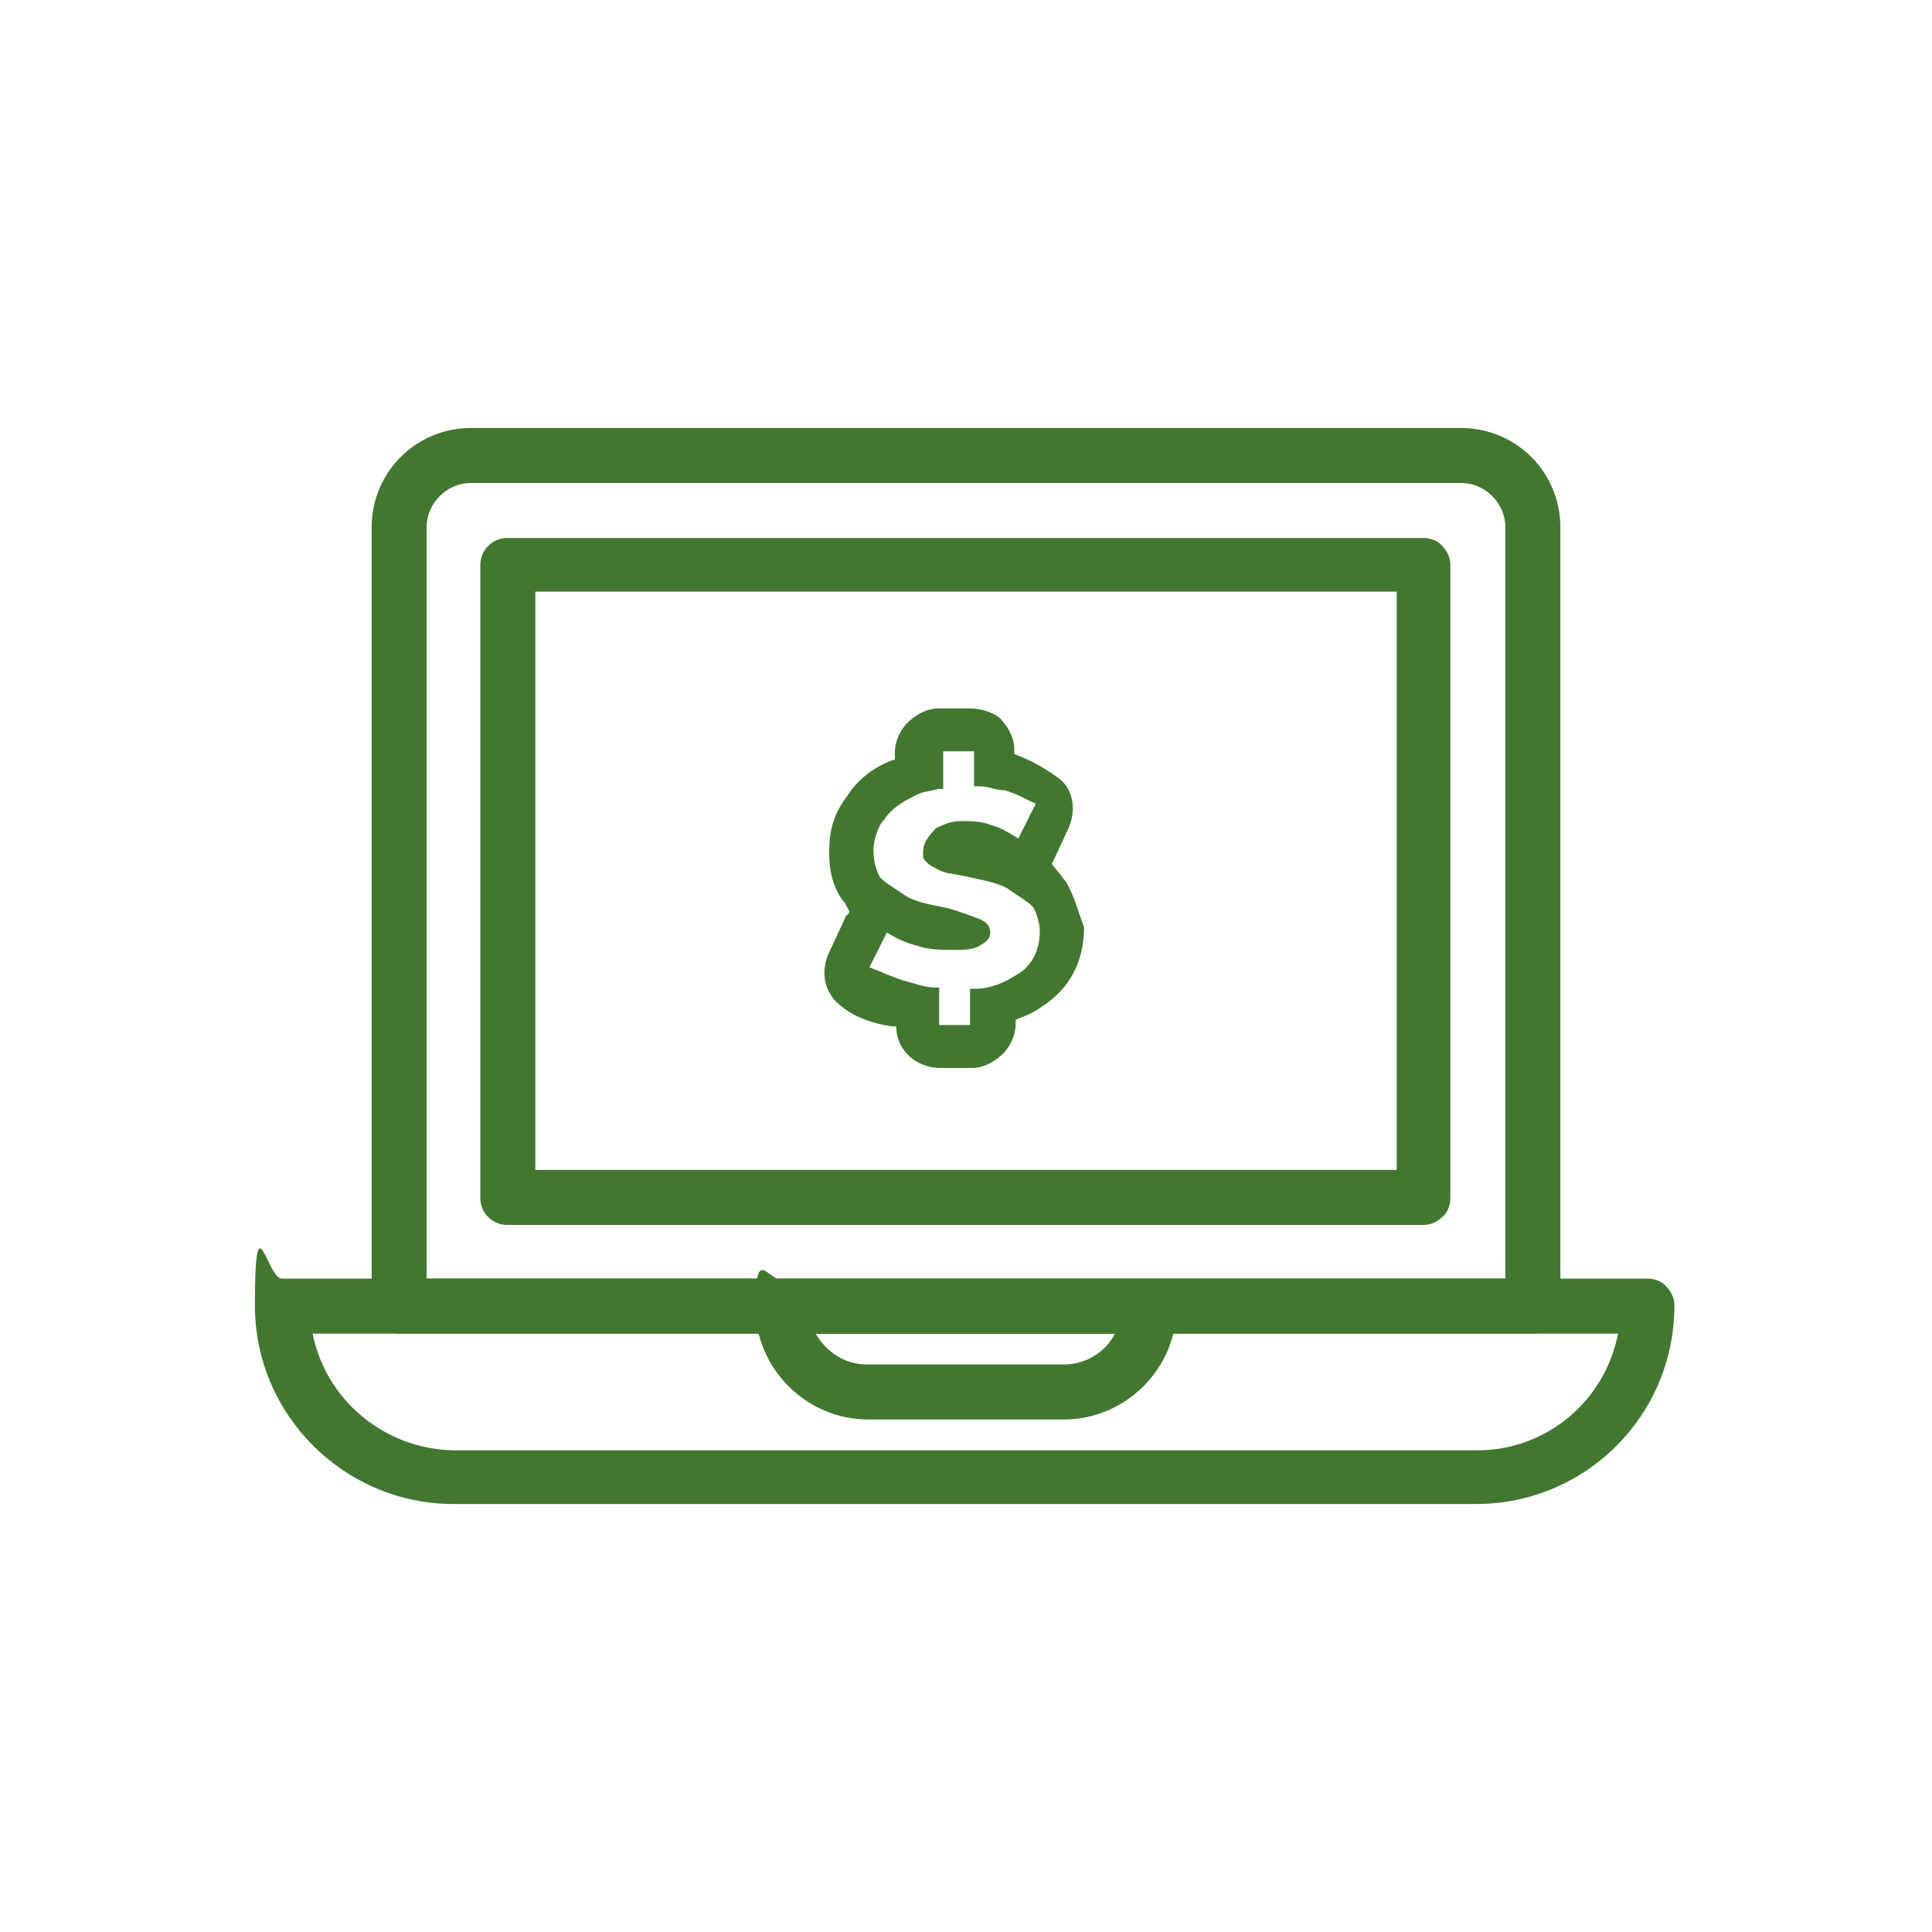
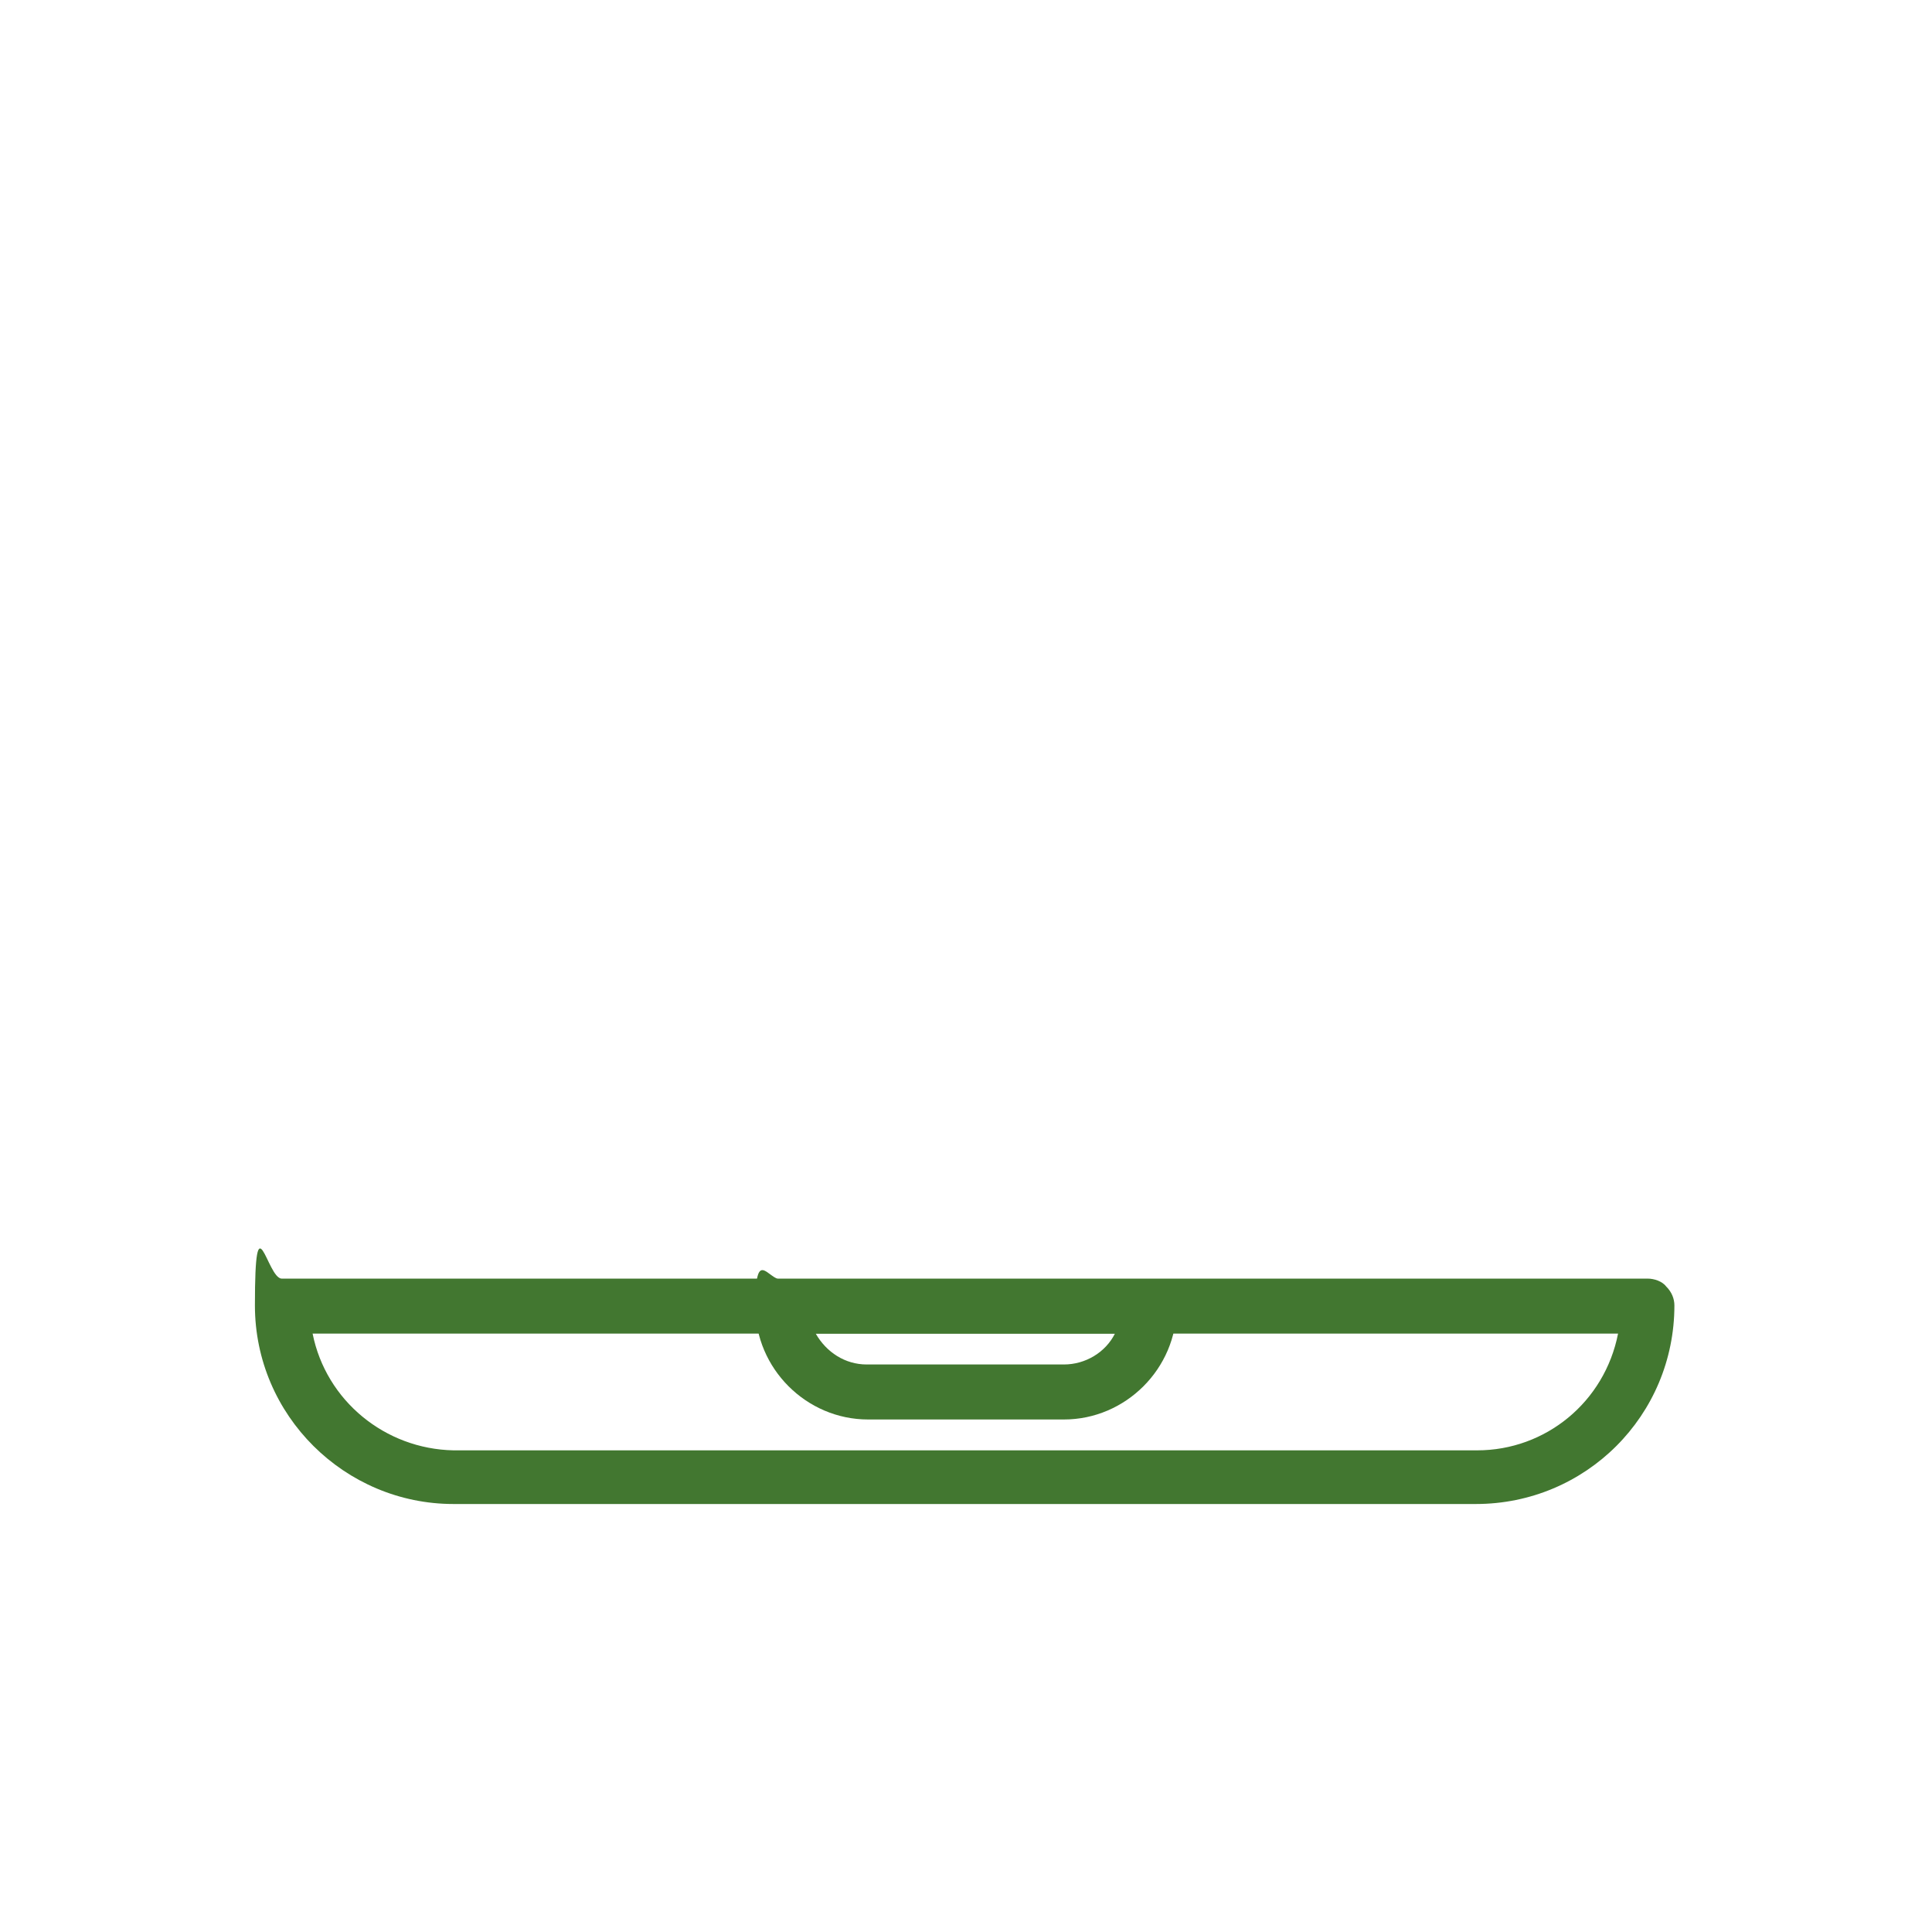
<svg xmlns="http://www.w3.org/2000/svg" version="1.1" viewBox="0 0 144 144" focusable="false" role="presentation" aria-hidden="true">
  <defs>
    <style>
      .cls-1 {
        fill: #427730;
      }
    </style>
  </defs>
  <g>
    <g id="Layer_1">
      <g id="Layer_1-2" data-name="Layer_1">
-         <path class="cls-1" d="M114.3,99.4H29.7c-1.1,0-2-.9-2-2v-58.1c0-4.1,3.3-7.4,7.4-7.4h73.8c4.1,0,7.4,3.3,7.4,7.4v58.1c0,.5-.2,1.1-.6,1.4-.4.4-.9.6-1.4.6h0ZM31.7,95.3h80.5v-56c0-1.8-1.5-3.3-3.3-3.3H35.1c-1.8,0-3.3,1.5-3.3,3.3v56h0Z" />
-         <path class="cls-1" d="M106.2,91.3H37.8c-1.1,0-2-.9-2-2v-47.2c0-1.1.9-2,2-2h68.3c.5,0,1.1.2,1.4.6.4.4.6.9.6,1.4v47.2c0,.5-.2,1.1-.6,1.4-.4.4-.9.6-1.4.6h0ZM39.9,87.2h64.2v-43.1H39.9v43.1Z" />
        <path class="cls-1" d="M110.2,112.1H33.8c-8.1,0-14.8-6.6-14.8-14.8s.9-2,2-2h101.8c.5,0,1.1.2,1.4.6.4.4.6.9.6,1.4,0,8.2-6.6,14.8-14.8,14.8h.2ZM23.3,99.4c1,5,5.4,8.6,10.5,8.7h76.3c5.1,0,9.5-3.6,10.5-8.7H23.3Z" />
        <path class="cls-1" d="M79.4,105.8h-14.7c-4.6,0-8.4-3.8-8.4-8.4s.9-2,2-2h27.4c.5,0,1.1.2,1.4.6.4.4.6.9.6,1.4,0,4.6-3.8,8.4-8.4,8.4h0ZM60.8,99.4c.8,1.4,2.2,2.3,3.8,2.3h14.7c1.6,0,3.1-.9,3.8-2.3h-22.4.1Z" />
-         <path class="cls-1" d="M72.3,76.4h-2.3v-2.8h-.3c-.8,0-1.5-.3-2.3-.5-1-.3-2-.8-2.6-1l1.3-2.6c.8.5,1.5.8,2.3,1,.8.3,1.8.3,2.6.3s1.5,0,2-.3.8-.5.8-1-.3-.8-.8-1-1.3-.5-2.3-.8c-1.5-.3-2.6-.5-3.3-1s-1.3-.8-1.8-1.3c-.3-.5-.5-1.3-.5-2s.3-1.8.8-2.3c.5-.8,1.3-1.3,2.3-1.8.5-.3,1-.3,1.8-.5h.3v-2.8h2.3v2.6h.3c.8,0,1.3.3,2,.3,1,.3,1.8.8,2.3,1l-1.3,2.6c-.8-.5-1.3-.8-2-1-.8-.3-1.5-.3-2.3-.3s-1.3.3-1.8.5c-.8.8-1,1.3-1,1.8s0,.5.3.8.5.3.8.5c.5.3,1,.3,2,.5,1.3.3,2.6.5,3.3,1s1.3.8,1.8,1.3c.3.5.5,1.3.5,1.8,0,1.3-.5,2.6-1.8,3.3-.8.5-1.8,1-3.1,1h-.3v2.8h0ZM79.4,65.7h0c-.3-.5-.8-1-1-1.3h0l1.3-2.8c.5-1.3.3-2.8-.8-3.6s-2-1.3-3.3-1.8v-.3c0-.8-.3-1.5-1-2.3-.5-.5-1.5-.8-2.3-.8h-2.3c-.8,0-1.5.3-2.3,1-.5.5-1,1.3-1,2.3v.5h0c-1.5.5-2.8,1.5-3.6,2.8-1,1.3-1.3,2.6-1.3,4.1s.3,2.6,1,3.6c.3.3.3.5.5.8,0,.3-.3.3-.3.5l-1.3,2.8c-.5,1.3-.3,2.8,1,3.8,1,.8,2.3,1.3,3.8,1.5h.3c0,1.8,1.5,3.1,3.3,3.1h2.3c.8,0,1.5-.3,2.3-1,.5-.5,1-1.3,1-2.3v-.3c.8-.3,1.3-.5,2-1,2-1.3,3.1-3.3,3.1-5.9-.5-1.3-.8-2.6-1.5-3.6" />
      </g>
    </g>
  </g>
</svg>